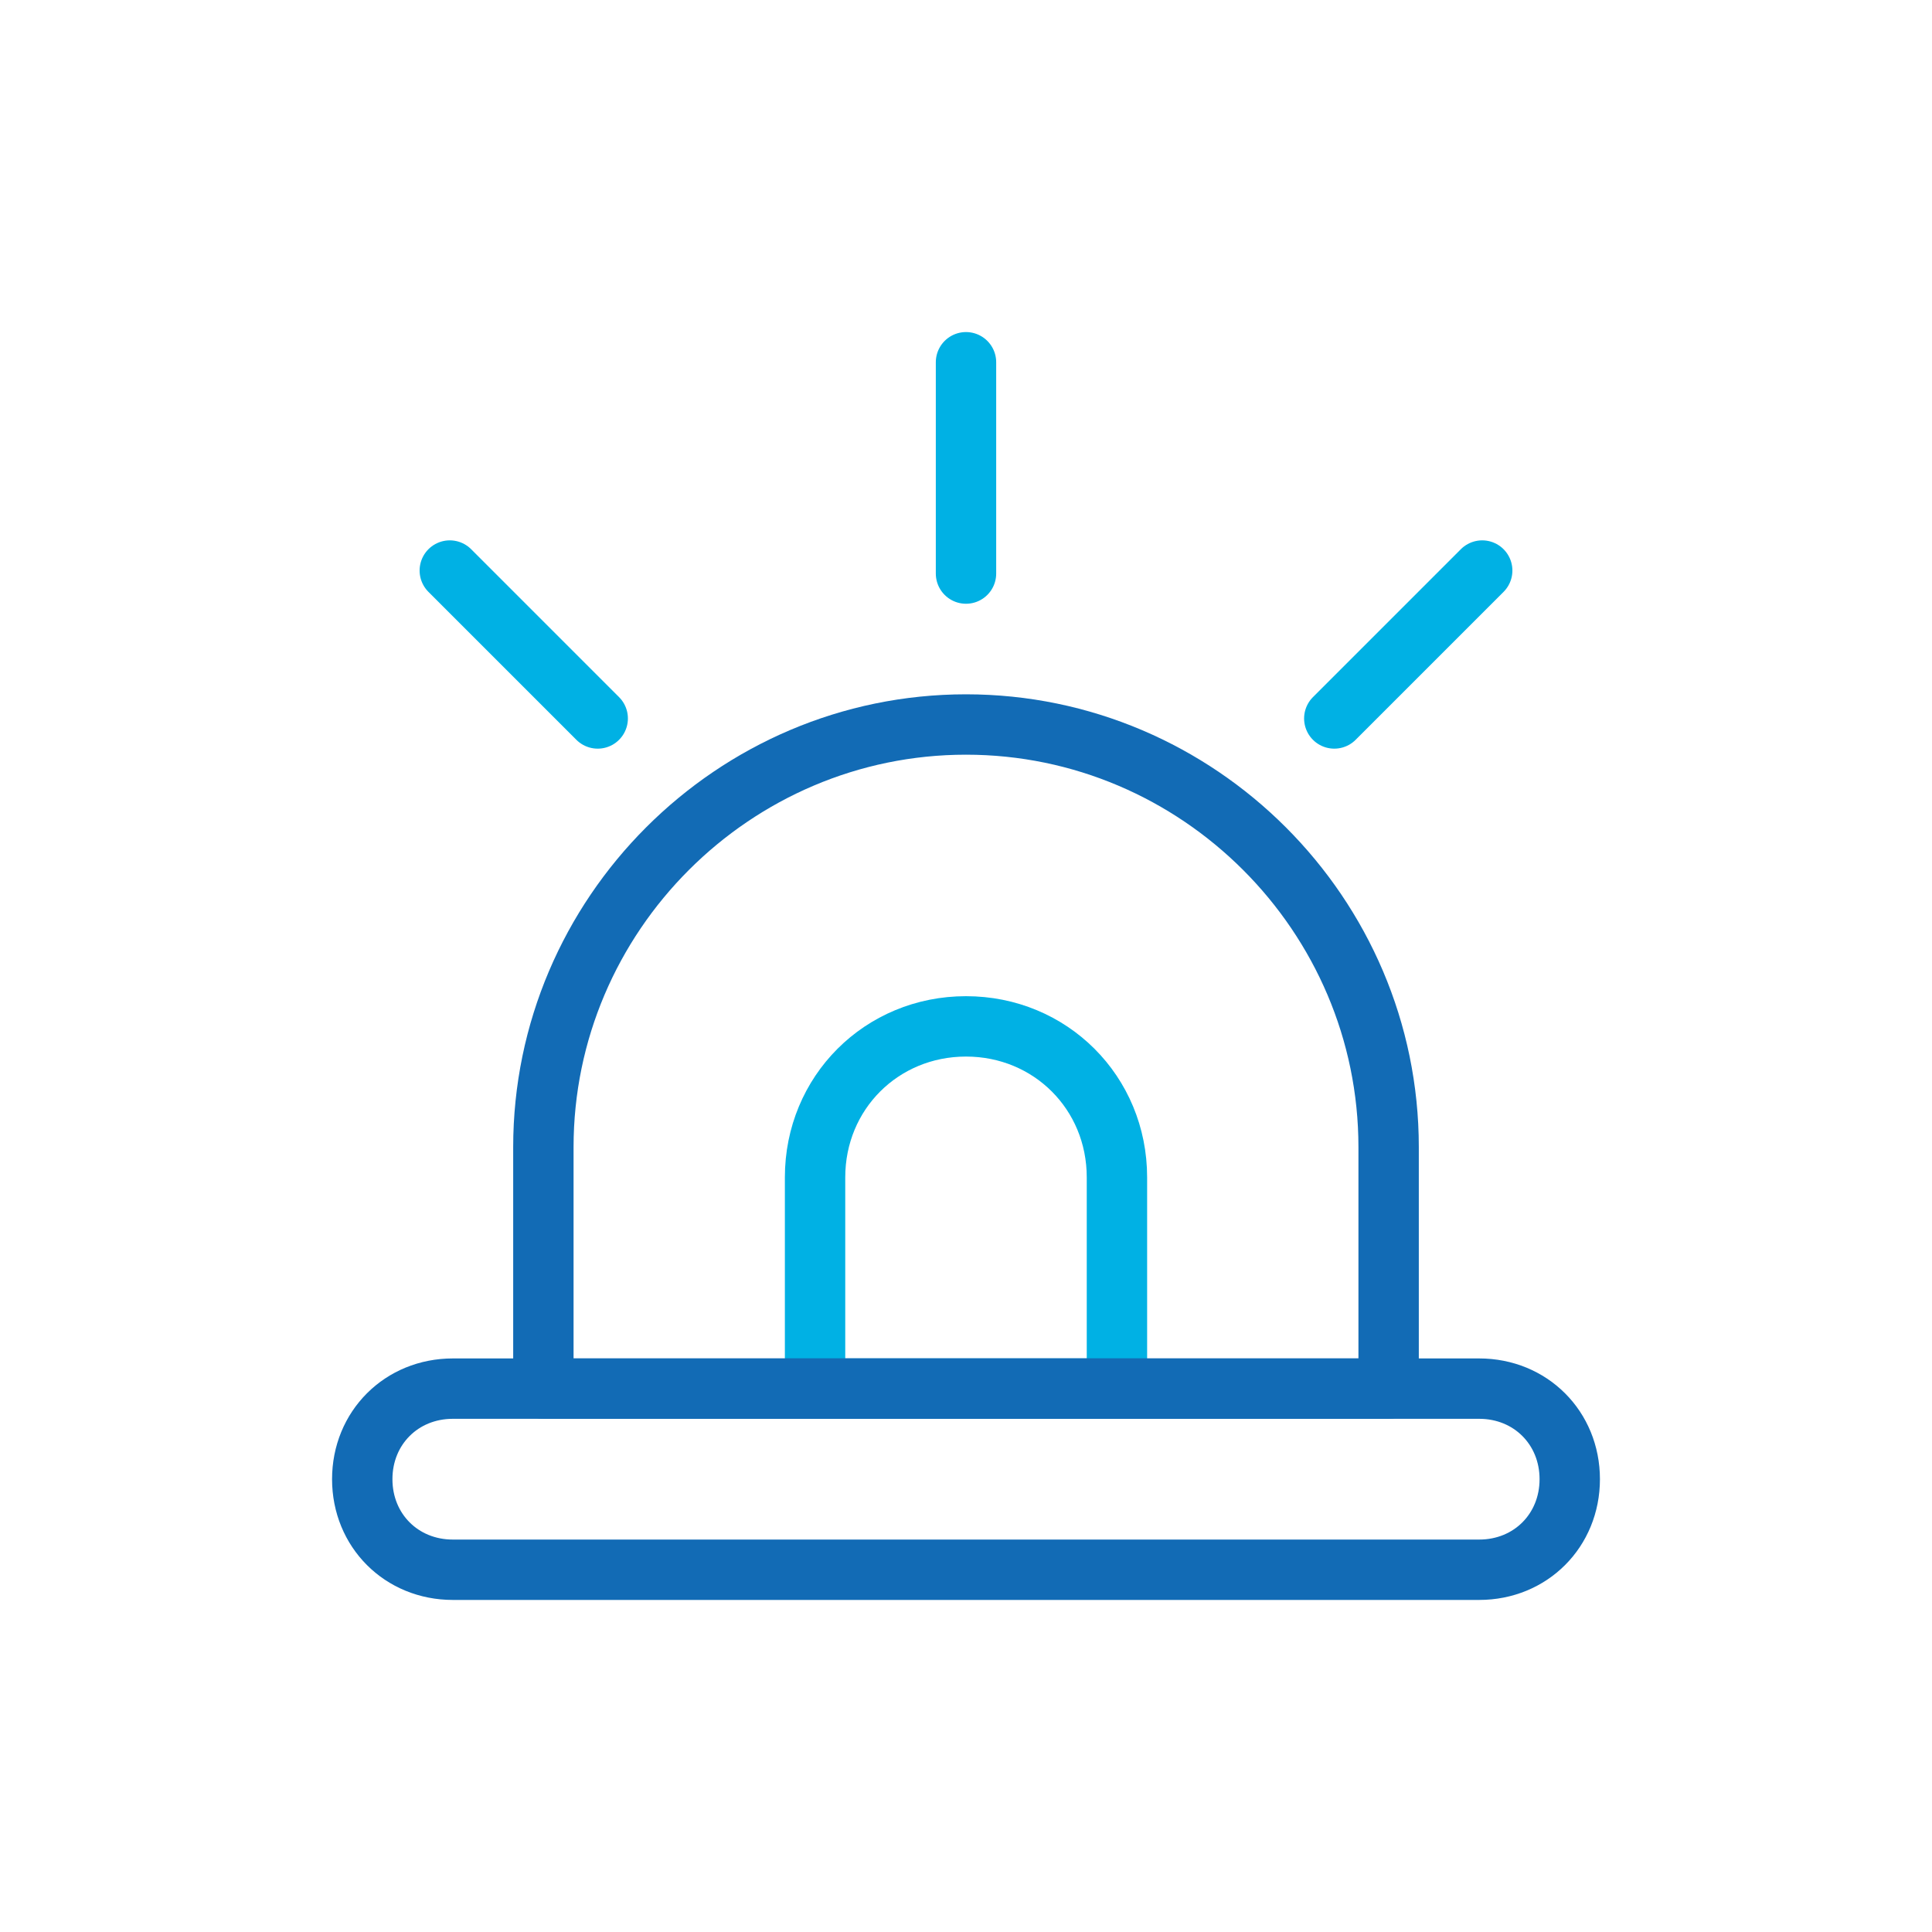
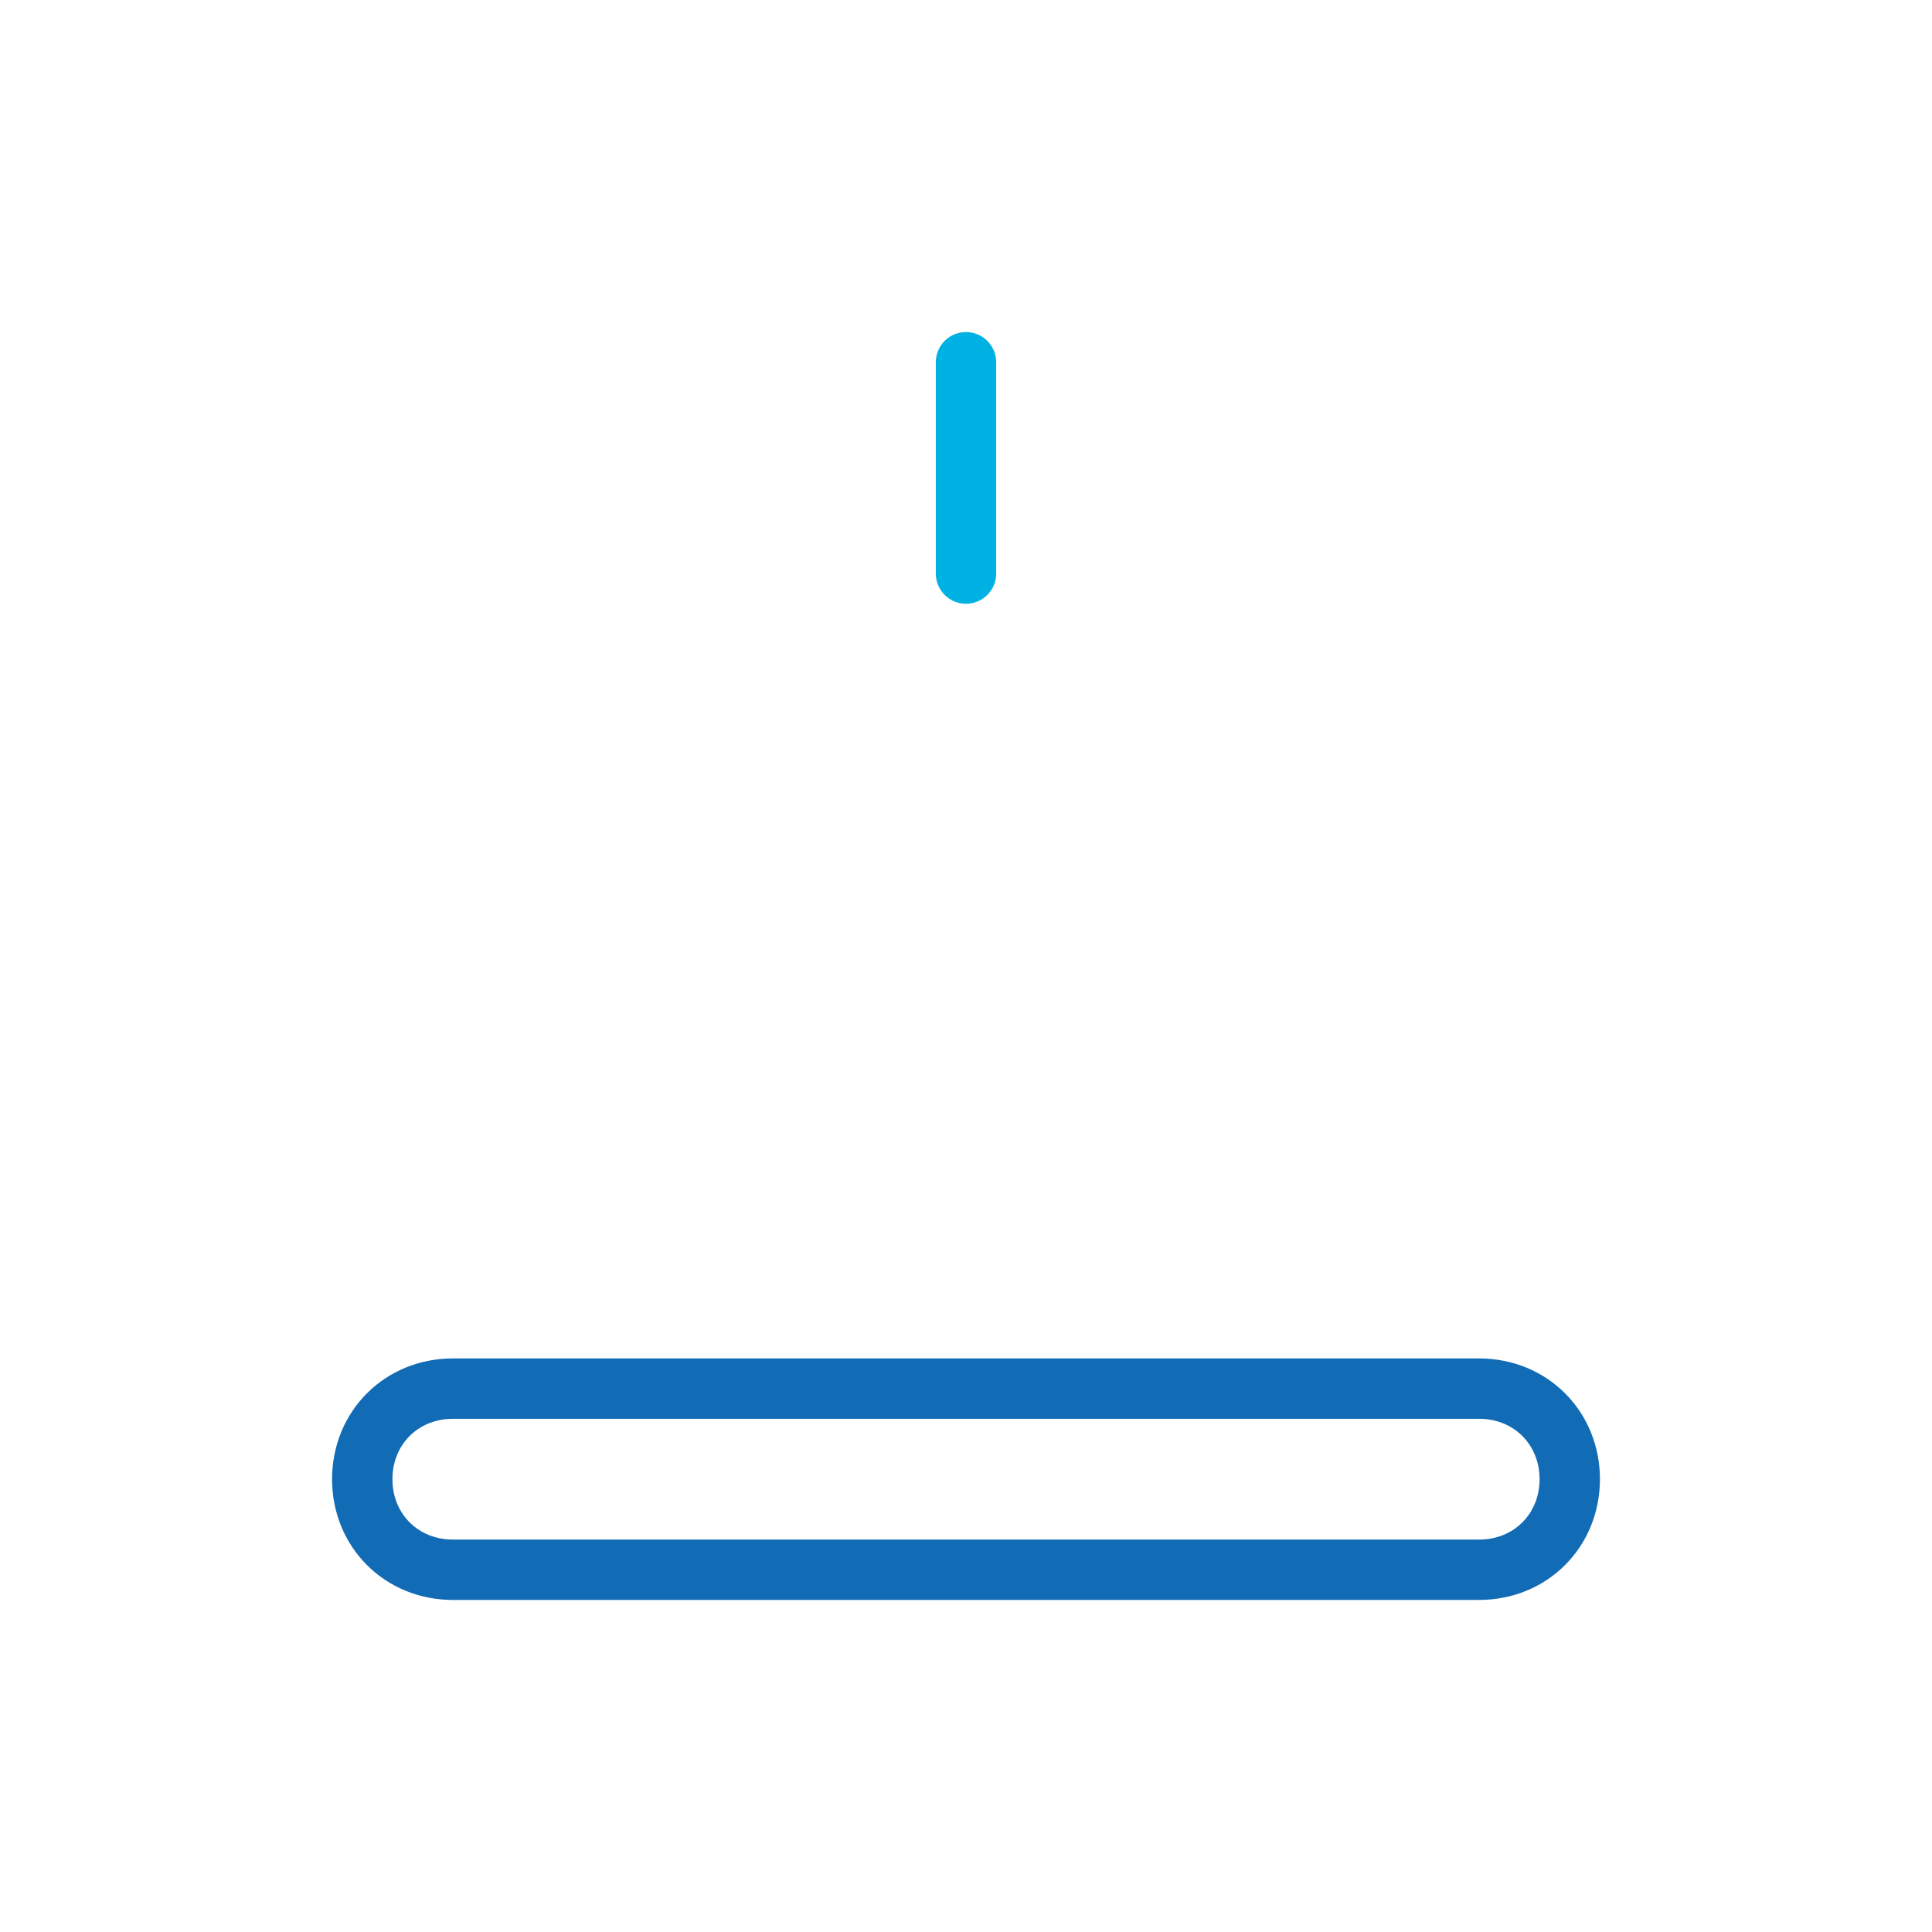
<svg xmlns="http://www.w3.org/2000/svg" width="800px" height="800px" viewBox="0 0 64 64" id="Layer_1" version="1.1" xml:space="preserve">
  <style type="text/css">
	.st0{fill:none;stroke:#126BB5;stroke-width:2;stroke-linecap:round;stroke-linejoin:round;stroke-miterlimit:10;}
	.st1{fill:none;stroke:#00B1E4;stroke-width:2;stroke-linecap:round;stroke-linejoin:round;stroke-miterlimit:10;}
	.st2{fill:none;stroke:#00B1E4;stroke-width:2;stroke-linejoin:round;stroke-miterlimit:10;}
	.st3{fill:#FFFFFF;stroke:#00B1E4;stroke-width:2;stroke-linecap:round;stroke-linejoin:round;stroke-miterlimit:10;}
	.st4{fill:#00B1E4;}
	.st5{fill:none;stroke:#126BB5;stroke-width:2;stroke-miterlimit:10;}
	.st6{fill:none;stroke:#00B1E4;stroke-width:2;stroke-miterlimit:10;}
	.st7{fill:none;stroke:#2B3088;stroke-width:2;stroke-linejoin:round;stroke-miterlimit:10;}
	.st8{fill:none;stroke:#126BB5;stroke-width:2;stroke-linecap:round;stroke-miterlimit:10;}
	.st9{fill:none;stroke:#00B1E4;stroke-width:2;stroke-linecap:round;stroke-miterlimit:10;}
</style>
-   <path class="st1" d="M37,46H27v-7c0-2.8,2.2-5,5-5h0c2.8,0,5,2.2,5,5V46z" />
  <path class="st0" d="M49,52H15c-1.7,0-3-1.3-3-3v0c0-1.7,1.3-3,3-3h34c1.7,0,3,1.3,3,3v0C52,50.7,50.7,52,49,52z" />
-   <path class="st0" d="M46,46H18v-8c0-7.7,6.3-14,14-14h0c7.7,0,14,6.3,14,14V46z" />
  <line class="st1" x1="32" x2="32" y1="12" y2="19" />
-   <line class="st1" x1="14.9" x2="19.8" y1="18.9" y2="23.8" />
-   <line class="st1" x1="49.1" x2="44.2" y1="18.9" y2="23.8" />
</svg>